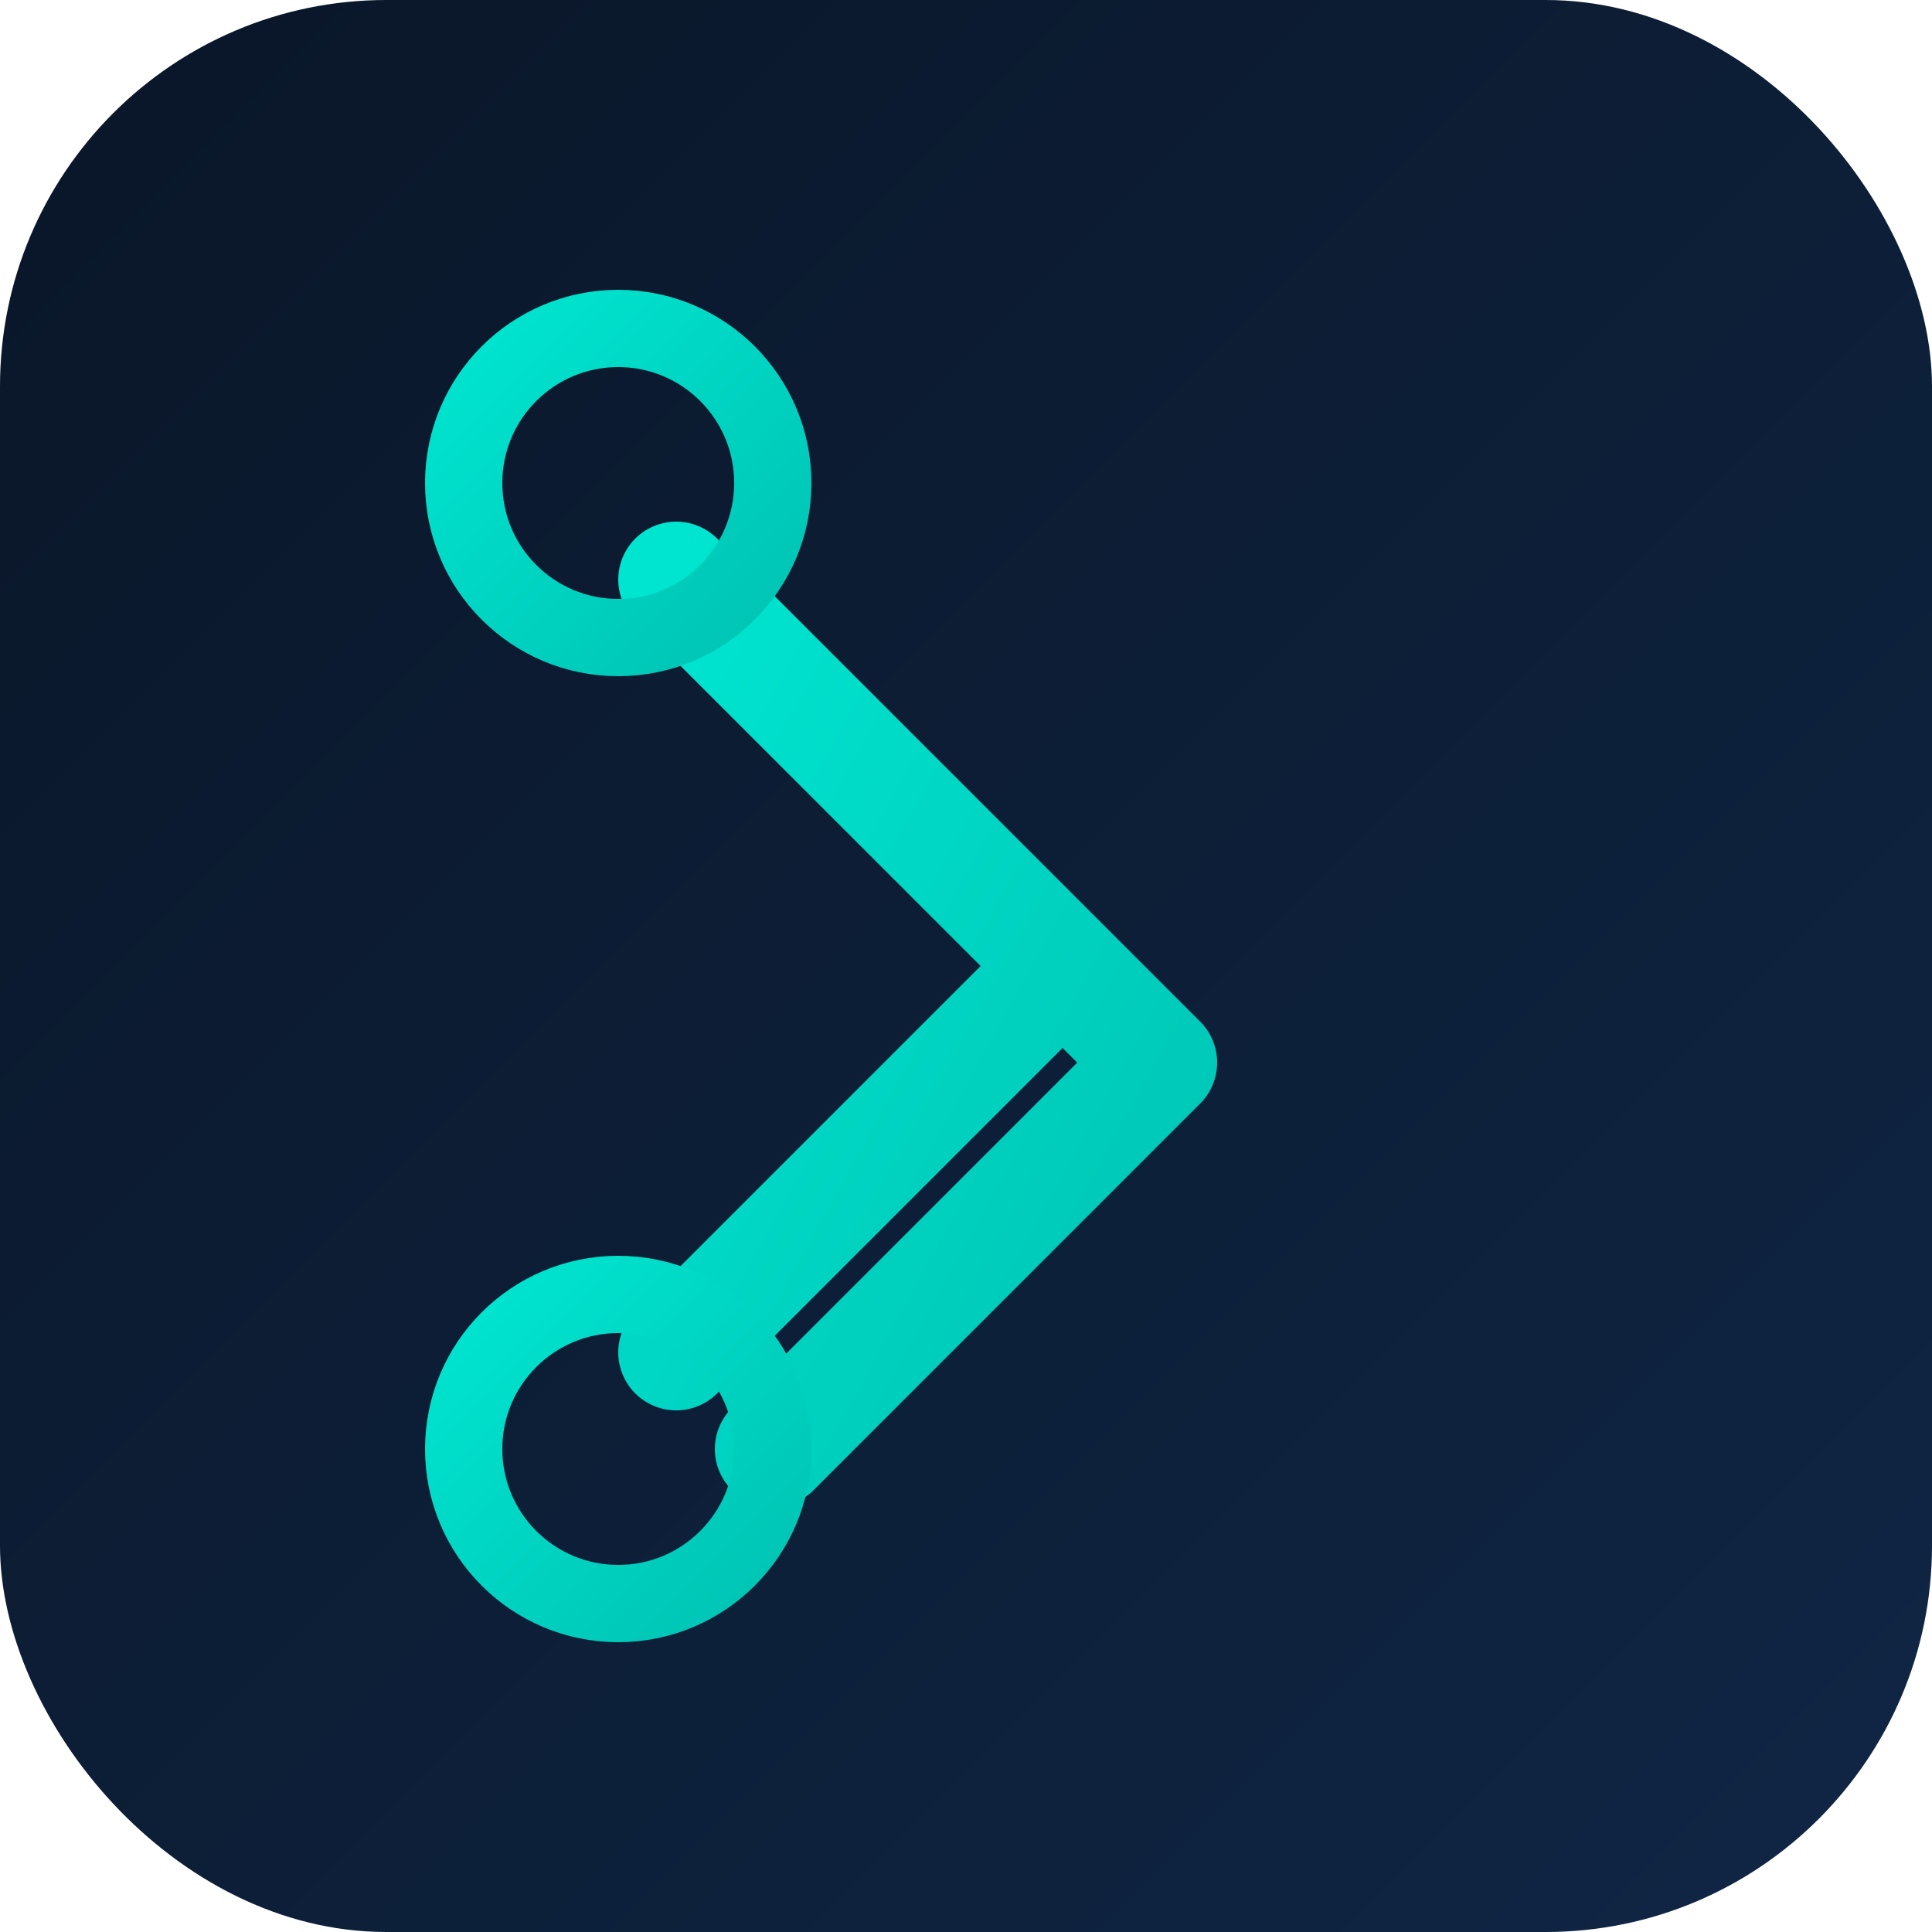
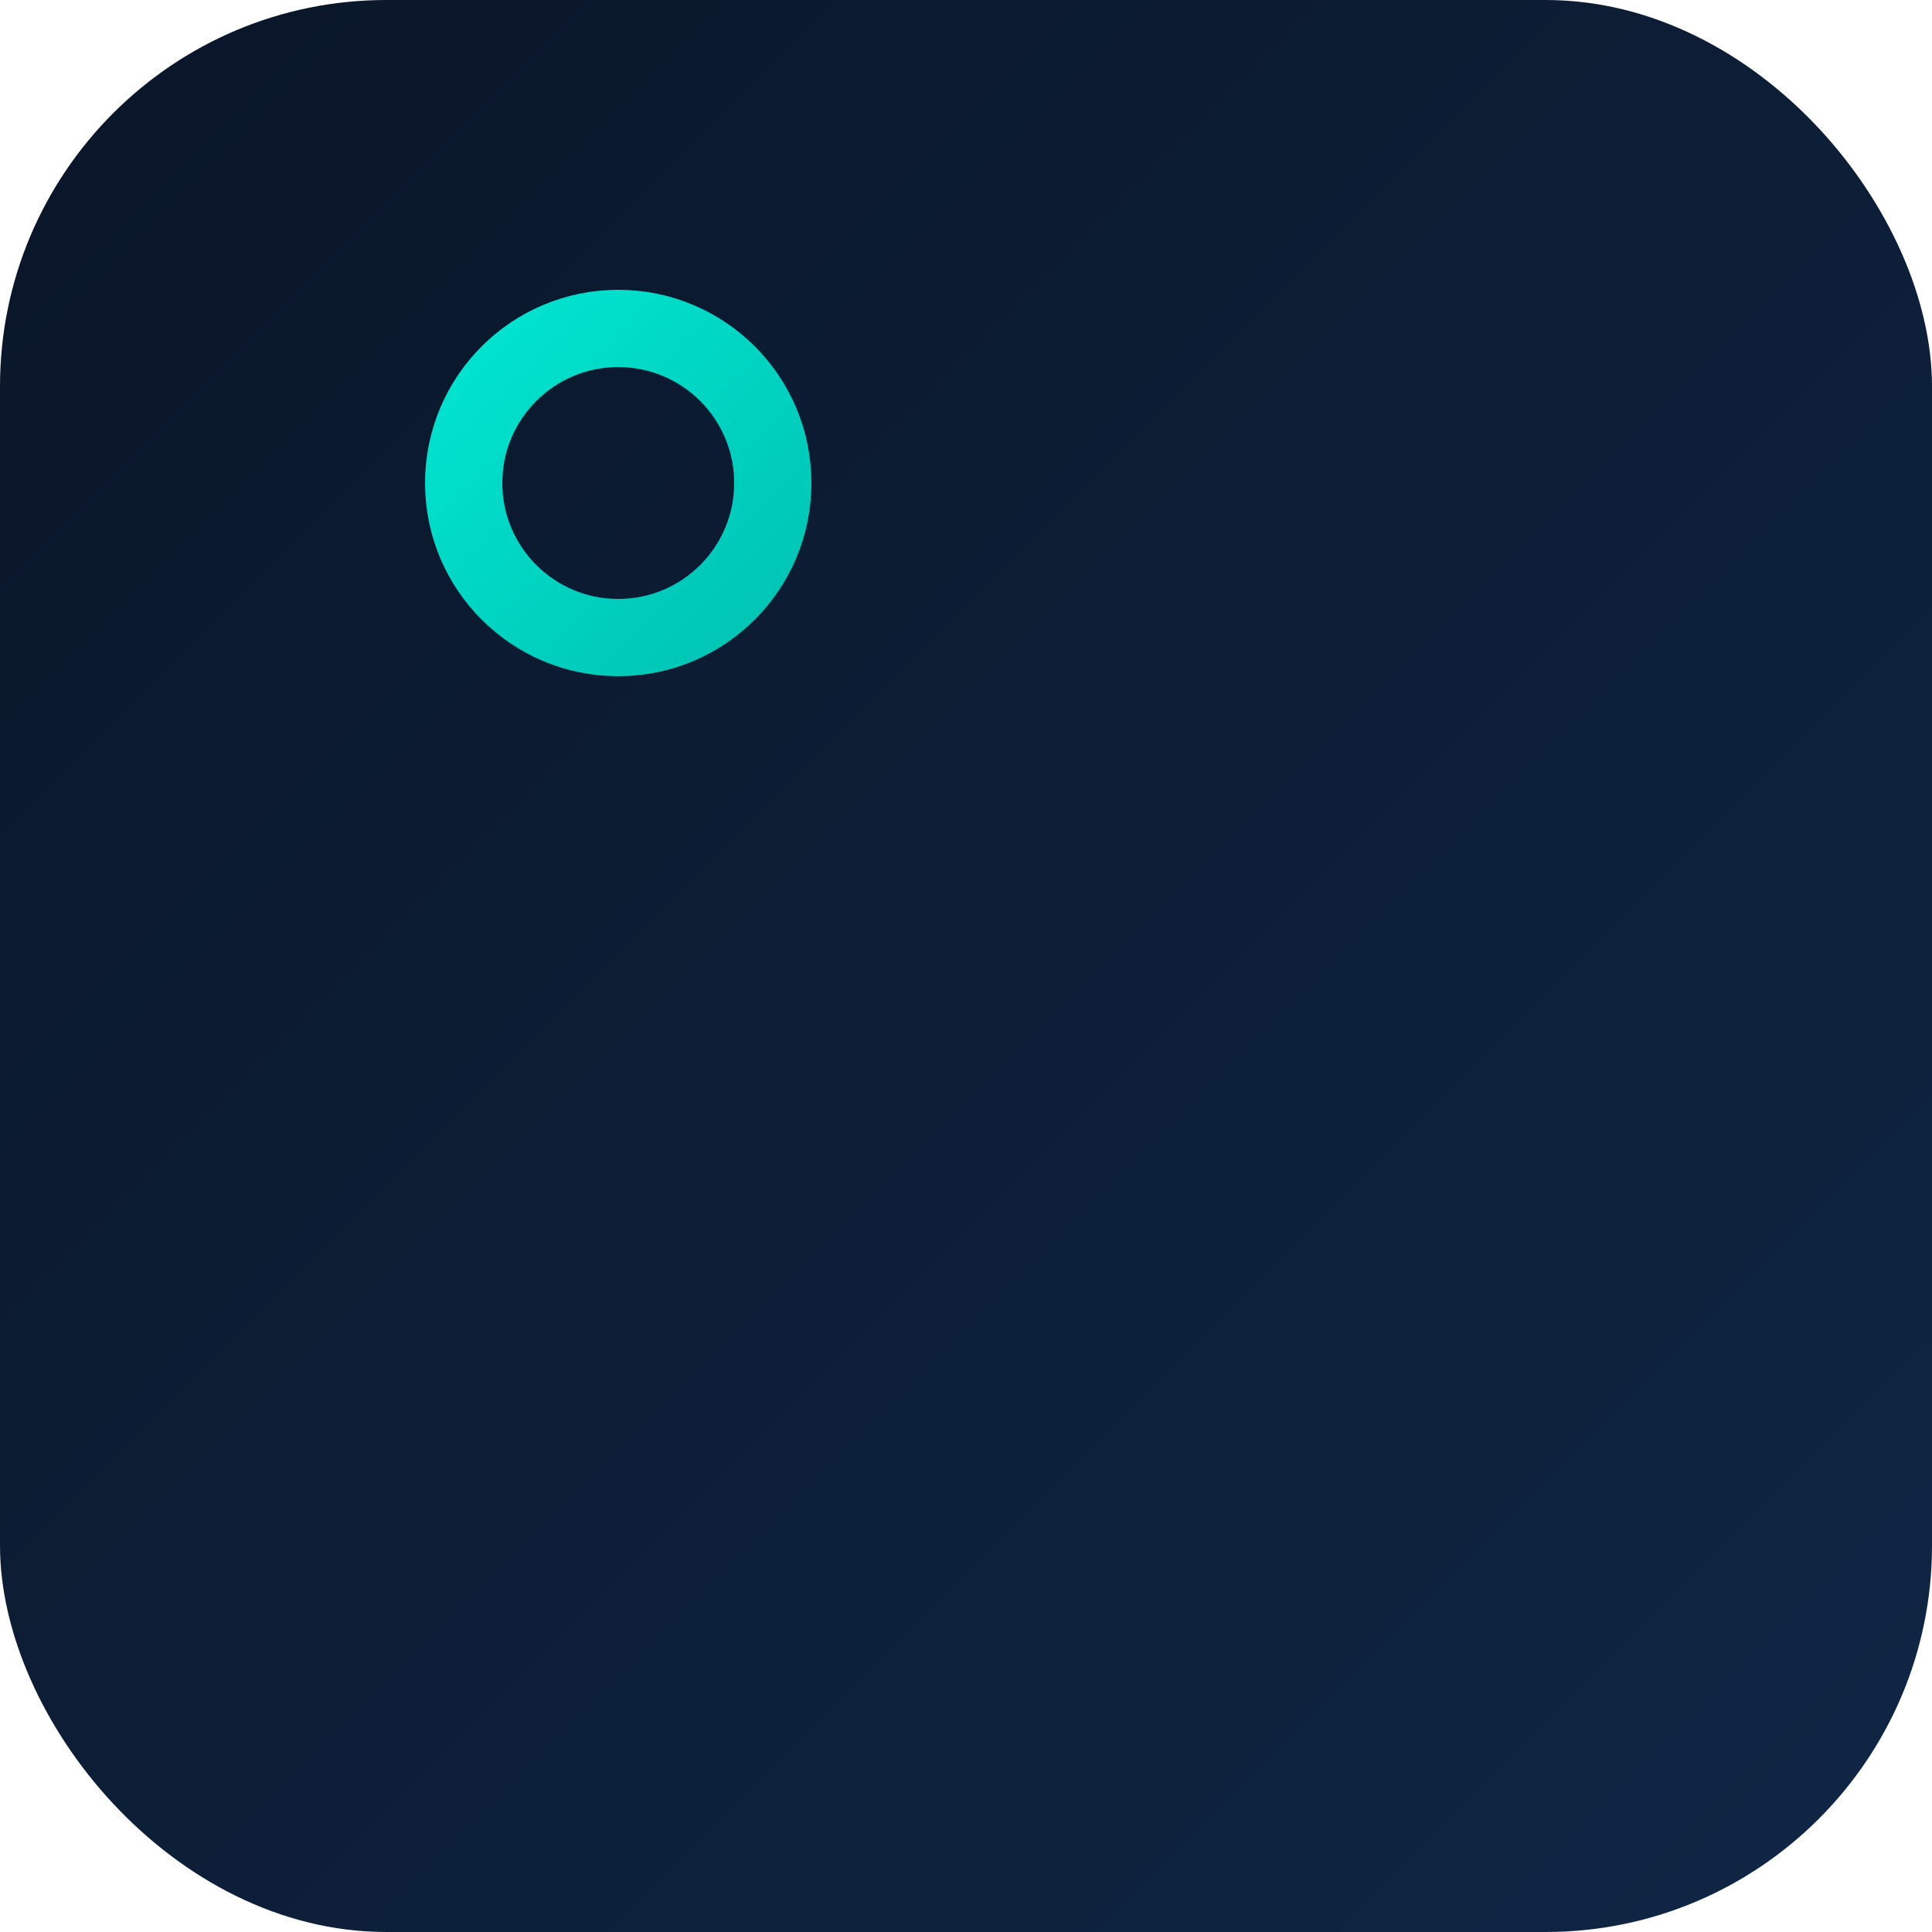
<svg xmlns="http://www.w3.org/2000/svg" viewBox="0 0 100 100">
  <defs>
    <linearGradient id="bgGrad" x1="0%" y1="0%" x2="100%" y2="100%">
      <stop offset="0%" style="stop-color:#0a1628" />
      <stop offset="100%" style="stop-color:#0f2645" />
    </linearGradient>
    <linearGradient id="cyanGrad" x1="0%" y1="0%" x2="100%" y2="100%">
      <stop offset="0%" style="stop-color:#00E5D0" />
      <stop offset="100%" style="stop-color:#00C4B4" />
    </linearGradient>
  </defs>
  <rect width="100" height="100" rx="20" fill="url(#bgGrad)" />
  <g transform="translate(50, 50)">
-     <path d="M-15 -20 L5 0 L-15 20 M-10 -15 L10 5 L-10 25" stroke="url(#cyanGrad)" stroke-width="6" stroke-linecap="round" stroke-linejoin="round" fill="none" />
    <circle cx="-18" cy="-25" r="8" stroke="url(#cyanGrad)" stroke-width="4" fill="none" />
-     <circle cx="-18" cy="25" r="8" stroke="url(#cyanGrad)" stroke-width="4" fill="none" />
  </g>
</svg>